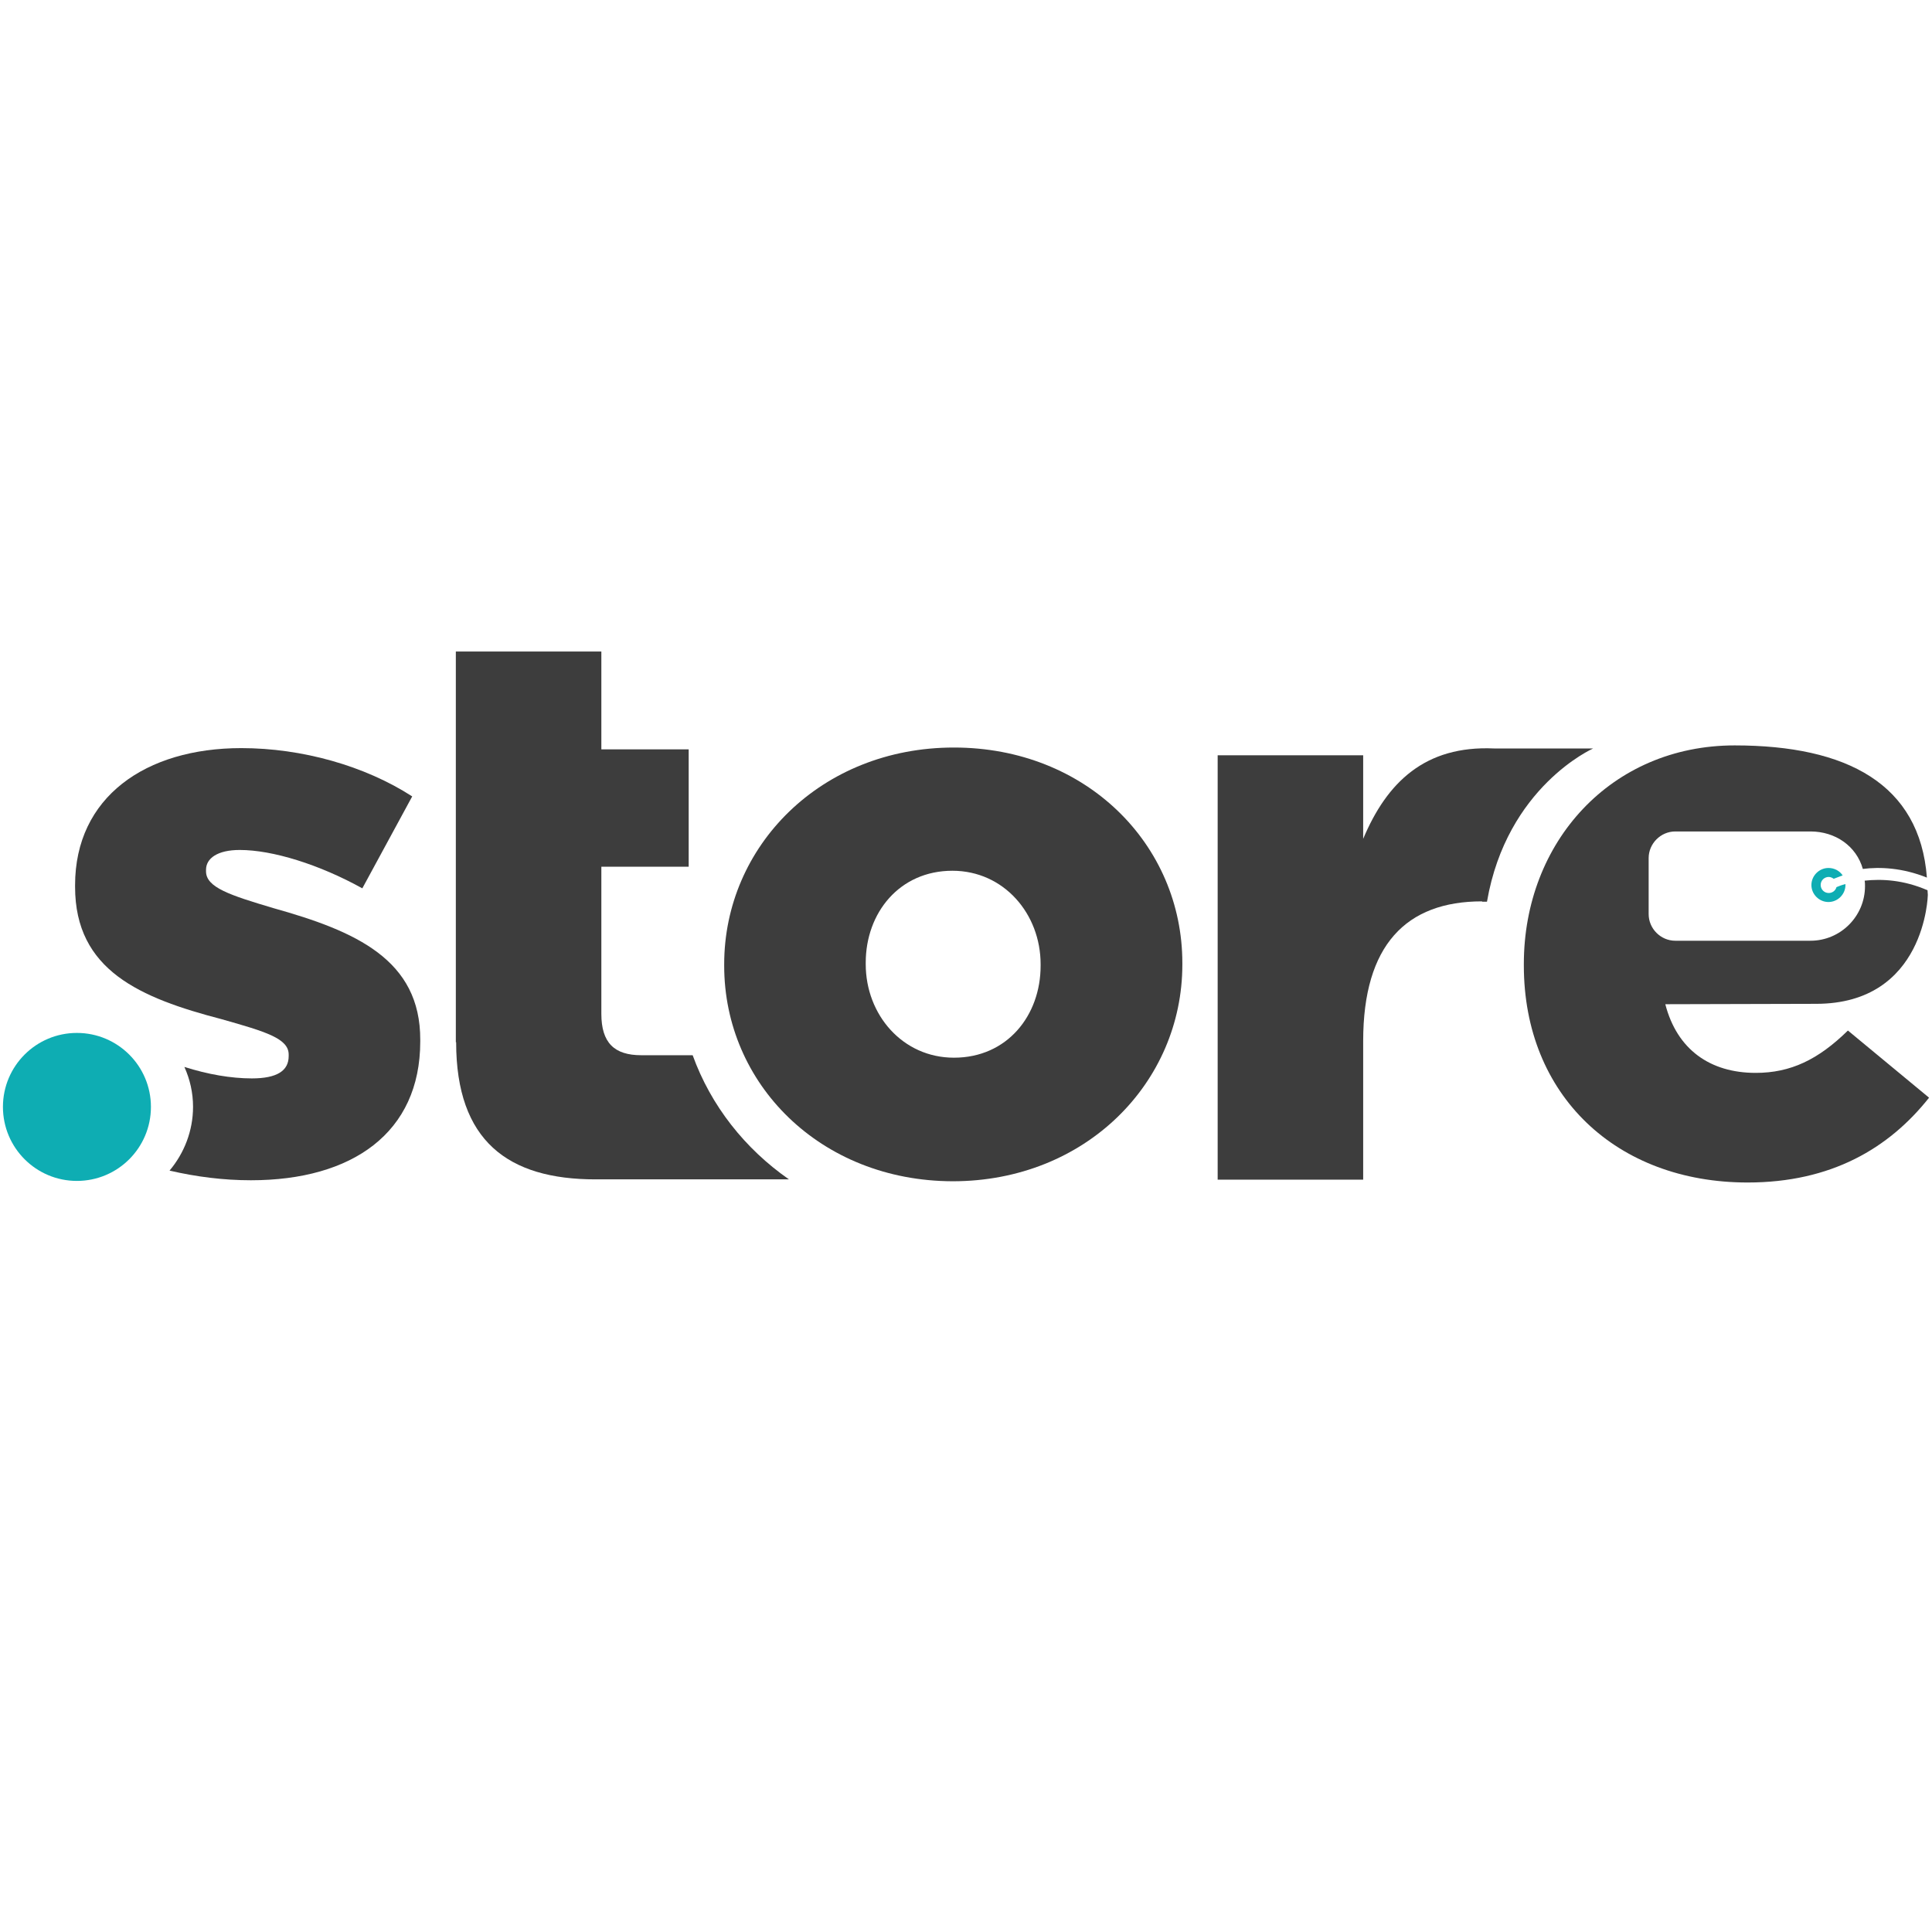
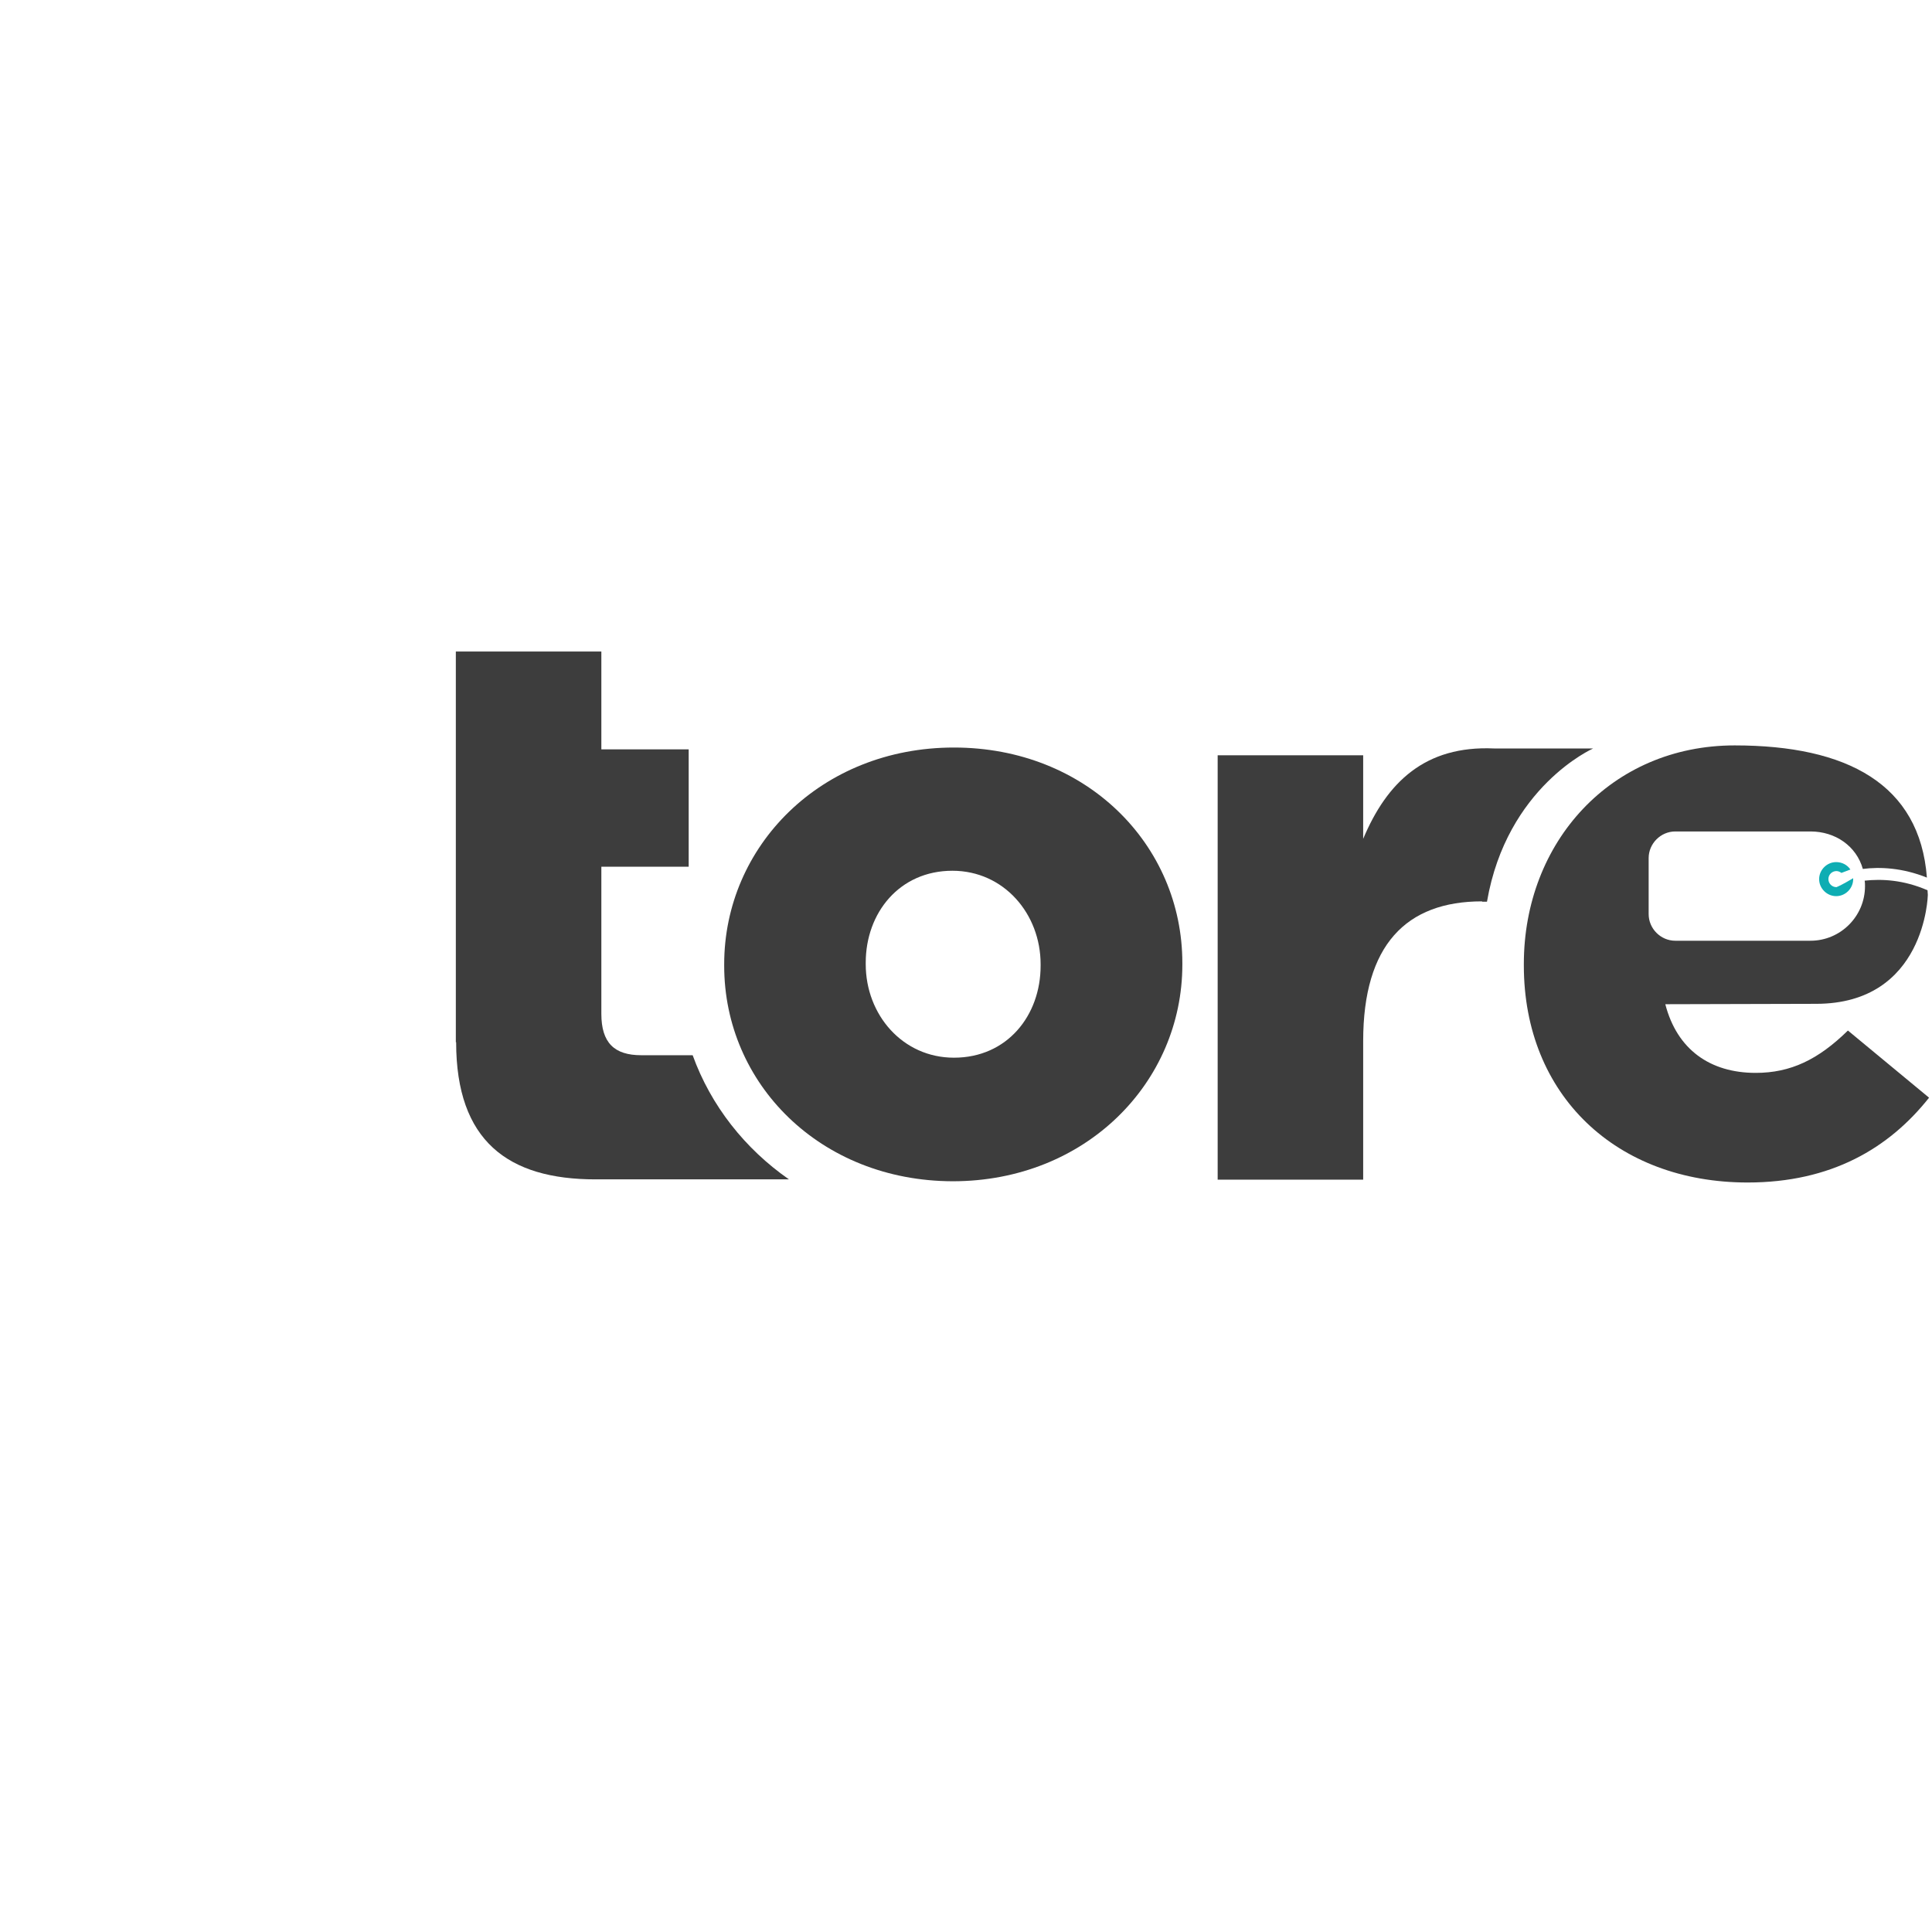
<svg xmlns="http://www.w3.org/2000/svg" xmlns:xlink="http://www.w3.org/1999/xlink" version="1.1" x="0px" y="0px" width="50px" height="50px" viewBox="0 0 50 50" enable-background="new 0 0 50 50" xml:space="preserve">
  <g id="flag-icons-nl" display="none">
    <path display="inline" fill="#21468B" d="M0,6.25h50v37.5H0V6.25z" />
    <path display="inline" fill="#FFFFFF" d="M0,6.25h50v25H0V6.25z" />
    <path display="inline" fill="#AE1C28" d="M0,6.25h50v12.5H0V6.25z" />
  </g>
  <g id="Layer_2" display="none">
    <g id="Layer_2_1_" display="inline">
      <g id="art">
        <path fill="#1463A6" d="M19.238,26.658c-0.603,2.535-2.842,4.612-5.867,4.612c-3.389,0-5.982-2.661-5.982-5.981     c0-3.283,2.564-5.943,5.904-5.943c2.958,0,5.361,1.952,5.925,4.69h-3.389c-0.354-0.766-1.024-1.569-2.421-1.569     c-0.728-0.048-1.446,0.239-1.933,0.784c-0.459,0.527-0.728,1.244-0.728,2.058c0,1.628,1.071,2.842,2.66,2.842     c1.388,0,2.058-0.803,2.421-1.492H19.238z" />
        <path fill="#1463A6" d="M19.908,25.289c0-2.718,1.953-5.924,6.02-5.924c4.068,0,6.021,3.206,6.021,5.944     c0,2.735-1.952,5.943-6.021,5.943c-4.067,0-6.02-3.208-6.02-5.943V25.289L19.908,25.289z M23.25,25.328     c0,1.609,1.225,2.804,2.678,2.804c1.456,0,2.681-1.186,2.681-2.823c0-1.637-1.225-2.824-2.681-2.824     c-1.454,0-2.678,1.187-2.678,2.824V25.328z" />
        <path fill="#1463A6" d="M32.839,19.729h3.12v1.187c0.172-0.307,0.401-0.574,0.681-0.785c0.496-0.402,1.281-0.785,2.448-0.785     c0.767,0,1.732,0.201,2.557,1.072c0.27,0.277,0.488,0.584,0.66,0.928c0.221-0.354,0.498-0.68,0.804-0.967     c0.681-0.612,1.58-1.034,2.748-1.034c0.784,0,2.038,0.182,2.938,1.129C49.838,21.585,50,22.332,50,24.802v6.105h-3.34v-5.934     c0-0.459,0-1.063-0.221-1.57c-0.201-0.526-0.622-0.909-1.493-0.909c-0.929,0-1.388,0.421-1.607,0.929     C43.1,23.931,43.1,24.495,43.1,24.811v6.105h-3.351V24.83c0-0.306,0-0.89-0.199-1.388c-0.222-0.526-0.624-0.947-1.474-0.947     c-0.95,0-1.408,0.44-1.658,0.986c-0.247,0.545-0.238,1.148-0.238,1.493v5.942h-3.351L32.839,19.729L32.839,19.729z" />
        <path fill="#83CFF3" d="M0.067,25.385c0,1.417,1.149,2.566,2.564,2.566c1.417,0,2.566-1.148,2.566-2.566     c0-1.417-1.149-2.565-2.566-2.565l0,0C1.216,22.82,0.067,23.968,0.067,25.385" />
        <g>
          <g>
            <g>
              <defs>
-                 <path id="SVGID_1_" d="M0.067,25.385c0,1.417,1.149,2.566,2.564,2.566c1.417,0,2.566-1.148,2.566-2.566         c0-1.417-1.149-2.565-2.566-2.565l0,0C1.216,22.82,0.067,23.968,0.067,25.385" />
-               </defs>
+                 </defs>
              <clipPath id="SVGID_2_">
                <use xlink:href="#SVGID_1_" overflow="visible" />
              </clipPath>
              <g clip-path="url(#SVGID_2_)">
                <rect x="0.067" y="22.82" fill="#83CFF3" width="5.12" height="5.122" />
              </g>
            </g>
          </g>
        </g>
      </g>
    </g>
  </g>
  <g id="Layer_3" display="none">
    <g id="g6" display="inline">
      <path id="path2" fill="#3E3E3D" d="M13.872,24.38c0-1.141-0.035-2.112-0.072-2.916h2.403l0.127,1.252h0.055    c0.363-0.579,1.274-1.458,2.748-1.458c1.82,0,3.186,1.234,3.186,3.925v5.419h-2.766v-5.064c0-1.178-0.401-1.982-1.402-1.982    c-0.764,0-1.22,0.543-1.402,1.065c-0.072,0.169-0.109,0.449-0.109,0.71v5.271h-2.767V24.38L13.872,24.38z M23.595,30.603h2.555    V17.437h-2.555V30.603z M27.501,30.603h2.816v-9.172h-2.816V30.603L27.501,30.603z M30.409,18.88c0,0.789-0.592,1.426-1.519,1.426    c-0.888,0-1.48-0.637-1.462-1.426c-0.019-0.826,0.574-1.443,1.48-1.443C29.816,17.437,30.392,18.054,30.409,18.88L30.409,18.88z     M31.76,24.38c0-1.141-0.036-2.112-0.072-2.916h2.401l0.128,1.252h0.054c0.365-0.579,1.276-1.458,2.75-1.458    c1.819,0,3.185,1.234,3.185,3.925v5.419h-2.768v-5.064c0-1.178-0.399-1.982-1.4-1.982c-0.765,0-1.219,0.543-1.401,1.065    c-0.074,0.169-0.11,0.449-0.11,0.71v5.271H31.76V24.38L31.76,24.38z M47.418,25.089c0-0.709-0.293-1.896-1.575-1.896    c-1.173,0-1.649,1.11-1.723,1.896H47.418z M44.139,27.081c0.091,1.207,1.229,1.78,2.528,1.78c0.953,0,1.722-0.134,2.472-0.383    l0.368,1.973c-0.917,0.384-2.034,0.575-3.243,0.575c-3.041,0-4.781-1.839-4.781-4.768c0-2.376,1.41-5,4.524-5    c2.895,0,3.993,2.355,3.993,4.673c0,0.498-0.054,0.938-0.091,1.149H44.139L44.139,27.081z M8.29,28.942    c-1.191,0-1.833-1.204-1.833-2.81c0-1.375,0.496-2.81,1.833-2.81c1.266,0,1.779,1.414,1.779,2.81    C10.069,27.815,9.371,28.942,8.29,28.942 M8.364,21.258c-2.88,0-4.786,1.93-4.786,4.951c0,0.078,0.001,0.157,0.004,0.233    c0.836,0.528,1.394,1.485,1.394,2.578c0,0.238-0.027,0.478-0.083,0.71c0.834,0.839,2.001,1.296,3.324,1.296    c2.401,0,4.729-1.567,4.729-4.989C12.947,23.228,11.114,21.258,8.364,21.258" />
      <path id="path4" fill="#10A44A" d="M4.003,28.69c0,1.055-0.857,1.912-1.917,1.912c-1.058,0-1.917-0.857-1.917-1.912    s0.859-1.911,1.917-1.911C3.146,26.779,4.003,27.636,4.003,28.69" />
    </g>
  </g>
  <g id="Layer_4">
    <g>
      <g>
-         <path fill="#0EADB3" d="M3.906,28.646c0,1.059-0.857,1.916-1.916,1.916c-1.057,0-1.914-0.857-1.914-1.916     c0-1.057,0.857-1.914,1.914-1.914C3.049,26.732,3.906,27.59,3.906,28.646z" />
-       </g>
+         </g>
      <g>
        <g>
          <path fill="#3D3D3D" d="M11.805,26.973c0,2.557,1.346,3.549,3.605,3.549h5.008c-1.139-0.793-2.02-1.906-2.492-3.213h-1.33      c-0.697,0-1.033-0.32-1.033-1.072V22.43h2.26v-3.037h-2.26v-2.532h-3.766v10.111H11.805z" />
        </g>
      </g>
      <g>
        <g>
          <path fill="#3D3D3D" d="M18.742,24.994v-0.04c0-3.052,2.5-5.608,5.945-5.608c3.429,0,5.912,2.516,5.912,5.576v0.041      c0,3.051-2.499,5.608-5.944,5.608C21.227,30.563,18.742,28.047,18.742,24.994z M26.931,24.994v-0.04      c0-1.306-0.953-2.419-2.283-2.419c-1.37,0-2.243,1.089-2.243,2.379v0.04c0,1.306,0.953,2.419,2.283,2.419      C26.065,27.373,26.931,26.283,26.931,24.994z" />
        </g>
      </g>
      <g>
        <g>
-           <path fill="#3D3D3D" d="M7.078,23.503c-1.13-0.336-1.746-0.537-1.746-0.953v-0.04c0-0.296,0.296-0.513,0.873-0.513      c0.85,0,2.059,0.376,3.172,0.993l1.291-2.379c-1.227-0.793-2.854-1.25-4.423-1.25c-2.476,0-4.302,1.266-4.302,3.549v0.04      c0,2.163,1.682,2.877,3.805,3.43c1.13,0.32,1.723,0.496,1.723,0.912v0.041c0,0.375-0.297,0.576-0.953,0.576      c-0.537,0-1.139-0.104-1.746-0.297c0.144,0.32,0.224,0.666,0.224,1.033c0,0.625-0.232,1.203-0.608,1.65      c0.688,0.16,1.394,0.25,2.106,0.25c2.62,0,4.382-1.227,4.382-3.59v-0.041C10.884,24.833,9.201,24.097,7.078,23.503z" />
-         </g>
+           </g>
      </g>
      <g>
        <path fill="#3D3D3D" d="M38.355,23.327c-1.963,0-3.076,1.129-3.076,3.614v3.588h-3.766V19.546h3.766v2.163     c0.616-1.466,1.602-2.419,3.389-2.339h2.563c0,0-2.235,0.985-2.748,3.966h-0.128V23.327z" />
      </g>
      <g>
        <path fill="#3D3D3D" d="M45.438,27.766c-1.178,0-2.035-0.6-2.34-1.777L47,25.979c2.836,0,2.892-2.819,2.892-2.819     c0-0.048-0.008-0.072-0.008-0.12c-0.625-0.272-1.186-0.296-1.626-0.249c0.008,0.056,0.008,0.088,0.008,0.144     c0,0.777-0.633,1.411-1.41,1.411h-0.689h-2.812c-0.376,0-0.688-0.313-0.688-0.689v-1.45c0-0.376,0.313-0.689,0.688-0.689h2.812     h0.689l0,0c0.641,0,1.186,0.376,1.354,0.97c0.441-0.056,1.018-0.032,1.658,0.224c-0.184-2.419-2.066-3.421-4.975-3.421     c-3.197,0-5.456,2.5-5.456,5.656v0.04c0,3.358,2.396,5.616,5.792,5.616c2.156,0,3.654-0.881,4.695-2.195l-2.1-1.738     C47.056,27.422,46.343,27.766,45.438,27.766z" />
      </g>
      <g>
-         <path fill="#0EADB3" d="M47.528,22.959c-0.024,0.088-0.104,0.152-0.2,0.152c-0.12,0-0.209-0.096-0.209-0.208     c0-0.12,0.097-0.208,0.209-0.208c0.048,0,0.096,0.024,0.128,0.048c0.064-0.024,0.145-0.056,0.232-0.088     c-0.08-0.12-0.216-0.192-0.368-0.192c-0.24,0-0.441,0.201-0.441,0.441s0.201,0.44,0.441,0.44s0.44-0.2,0.44-0.44     c0-0.008,0-0.016,0-0.024C47.664,22.903,47.584,22.935,47.528,22.959z" />
+         <path fill="#0EADB3" d="M47.528,22.959c-0.12,0-0.209-0.096-0.209-0.208     c0-0.12,0.097-0.208,0.209-0.208c0.048,0,0.096,0.024,0.128,0.048c0.064-0.024,0.145-0.056,0.232-0.088     c-0.08-0.12-0.216-0.192-0.368-0.192c-0.24,0-0.441,0.201-0.441,0.441s0.201,0.44,0.441,0.44s0.44-0.2,0.44-0.44     c0-0.008,0-0.016,0-0.024C47.664,22.903,47.584,22.935,47.528,22.959z" />
      </g>
    </g>
  </g>
</svg>